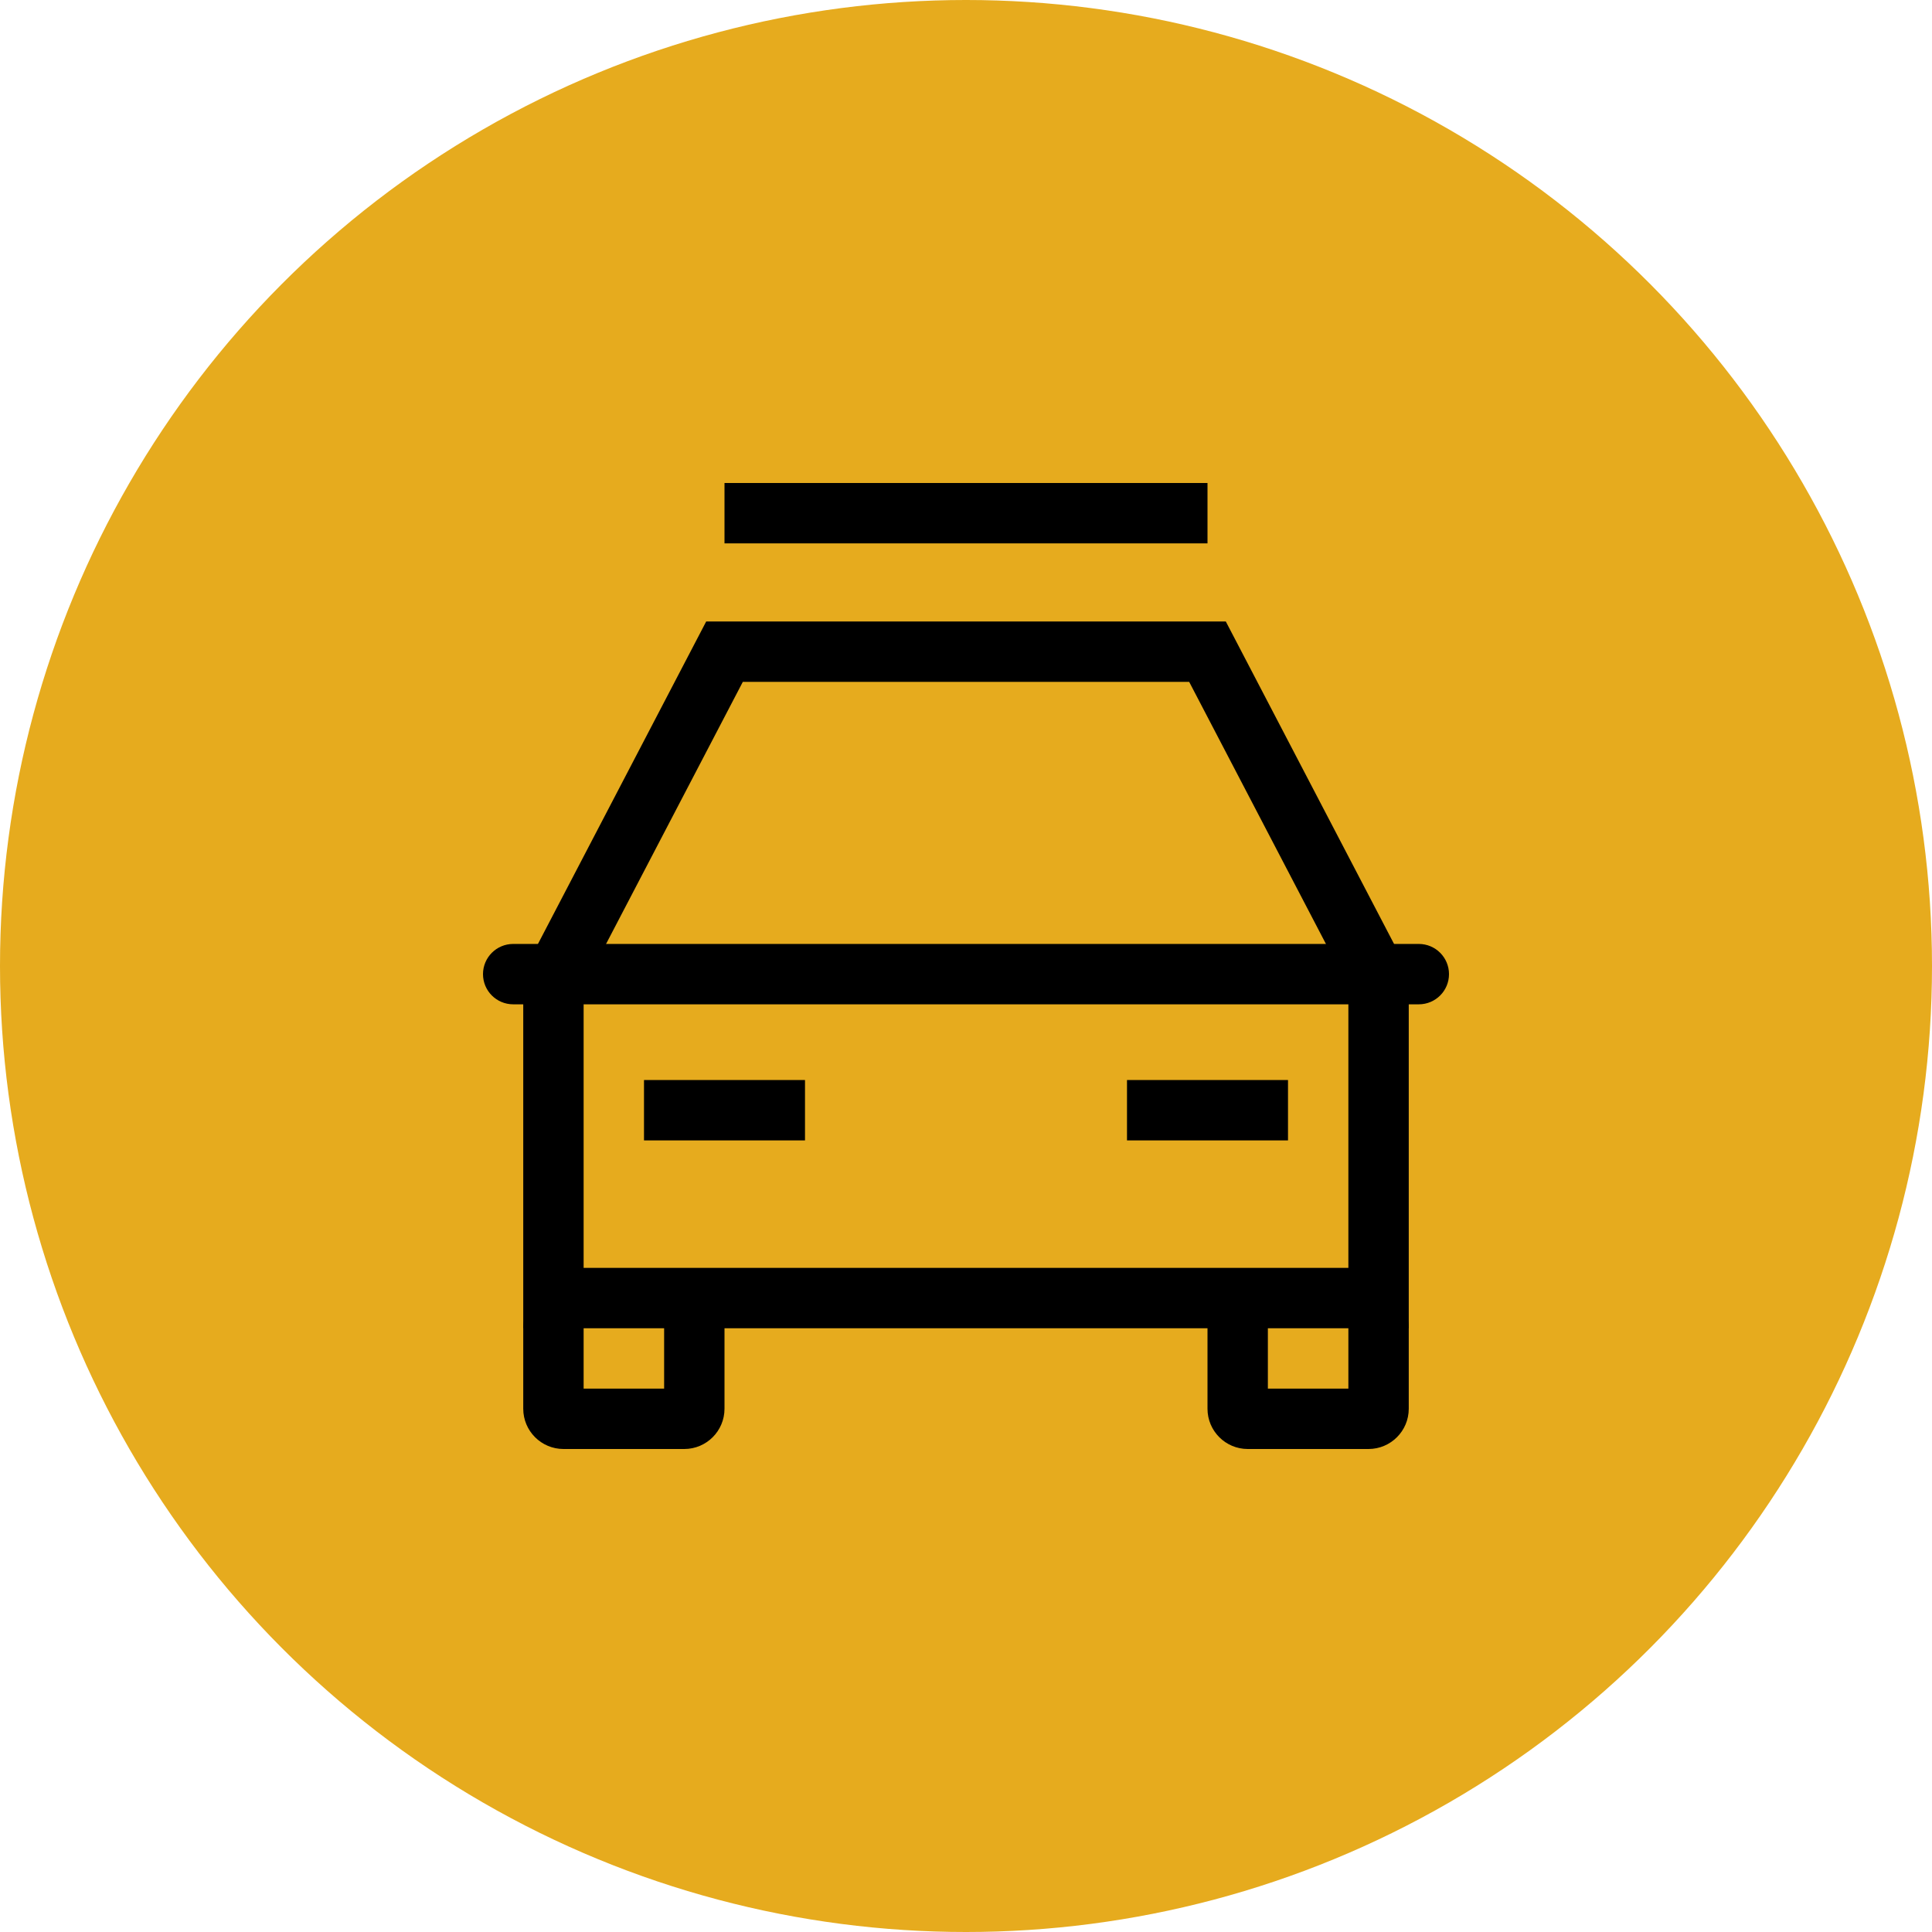
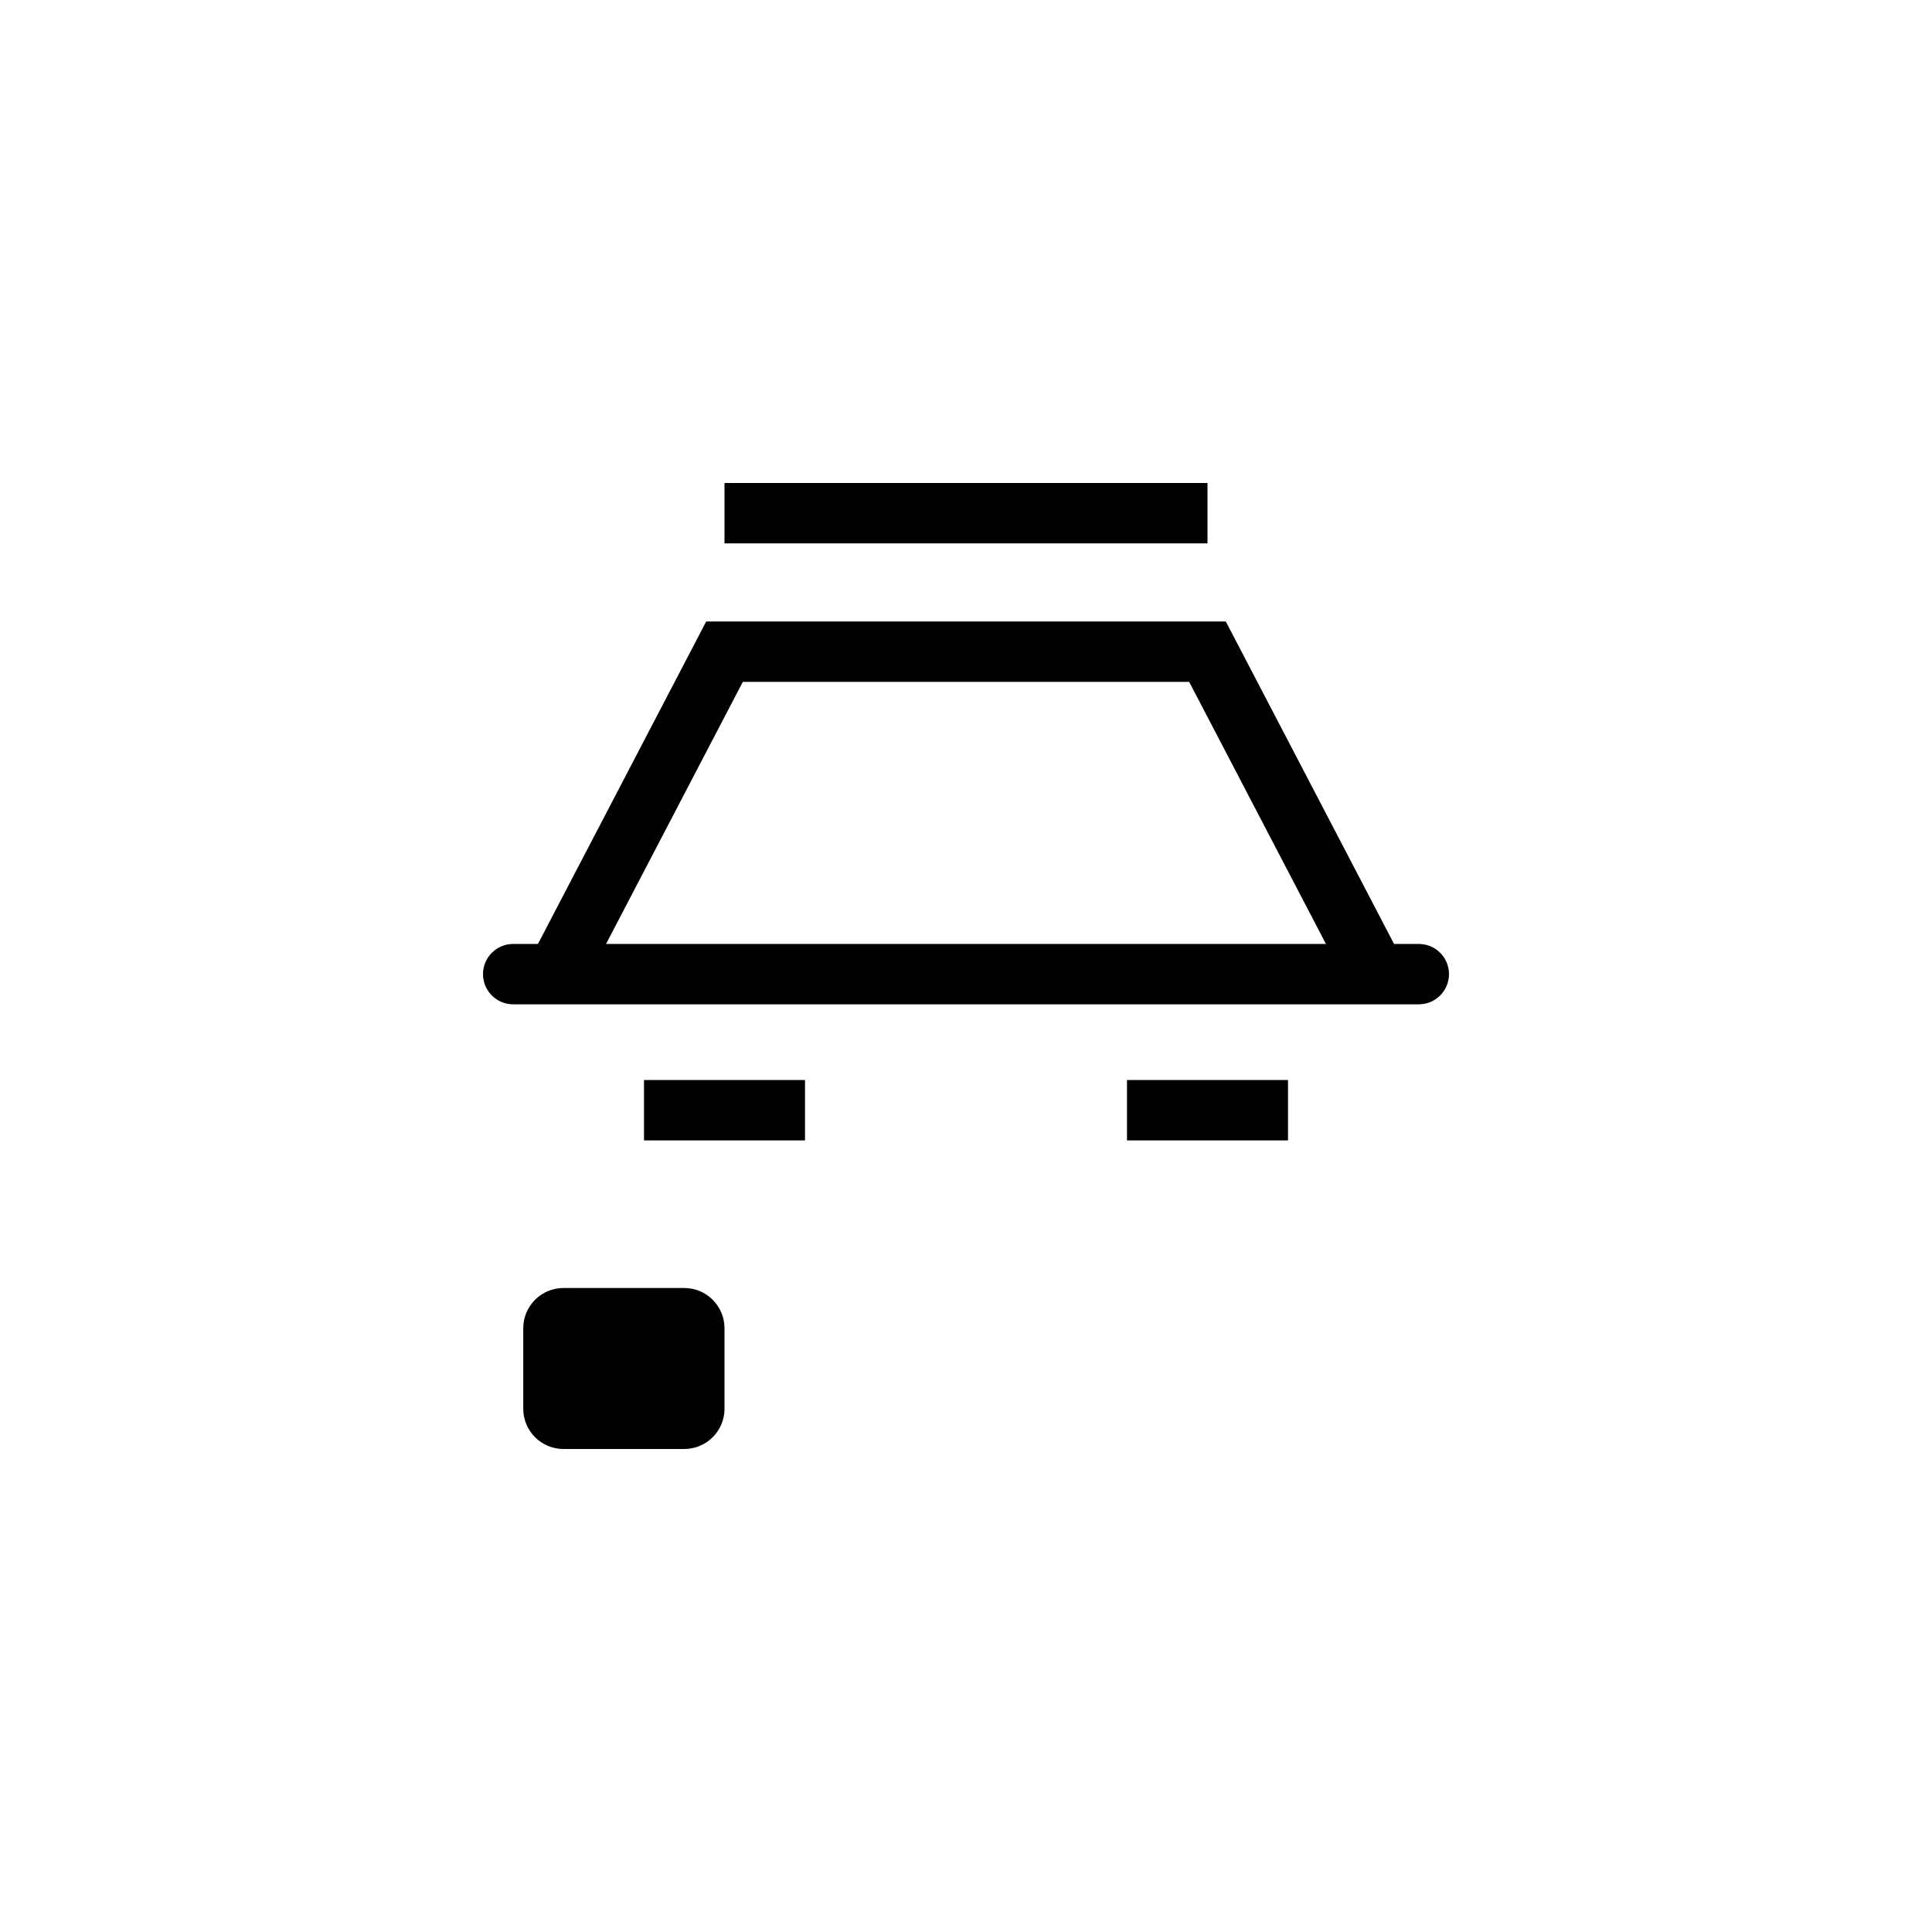
<svg xmlns="http://www.w3.org/2000/svg" width="48" height="48" viewBox="0 0 48 48" fill="none">
-   <circle cx="24" cy="24" r="24" fill="#E6AB1E" />
  <path fill-rule="evenodd" clip-rule="evenodd" d="M17.545 15.441H30.455L34.665 23.51L33.335 24.204L29.545 16.941H18.455L14.665 24.204L13.335 23.51L17.545 15.441Z" fill="black" />
  <path fill-rule="evenodd" clip-rule="evenodd" d="M12 24.202C12 23.788 12.336 23.452 12.75 23.452H35.25C35.664 23.452 36 23.788 36 24.202C36 24.617 35.664 24.952 35.25 24.952H12.75C12.336 24.952 12 24.617 12 24.202Z" fill="black" />
-   <path fill-rule="evenodd" clip-rule="evenodd" d="M13 24V33H35V24H33.5V31.5H14.5V24H13Z" fill="black" />
  <path fill-rule="evenodd" clip-rule="evenodd" d="M20 28.333H16V26.833H20V28.333Z" fill="black" />
  <path fill-rule="evenodd" clip-rule="evenodd" d="M32 28.333H28V26.833H32V28.333Z" fill="black" />
  <path d="M30 12L30 13.5L18 13.5L18 12L30 12Z" fill="black" />
-   <path fill-rule="evenodd" clip-rule="evenodd" d="M18 33C18 32.448 17.552 32 17 32H16.5V34.5H14.5V32H14C13.448 32 13 32.448 13 33V35C13 35.552 13.448 36 14 36H17C17.552 36 18 35.552 18 35V33Z" fill="black" />
-   <path fill-rule="evenodd" clip-rule="evenodd" d="M35 33C35 32.448 34.552 32 34 32H33.5V34.5H31.5V32H31C30.448 32 30 32.448 30 33V35C30 35.552 30.448 36 31 36H34C34.552 36 35 35.552 35 35V33Z" fill="black" />
+   <path fill-rule="evenodd" clip-rule="evenodd" d="M18 33C18 32.448 17.552 32 17 32H16.5H14.5V32H14C13.448 32 13 32.448 13 33V35C13 35.552 13.448 36 14 36H17C17.552 36 18 35.552 18 35V33Z" fill="black" />
</svg>